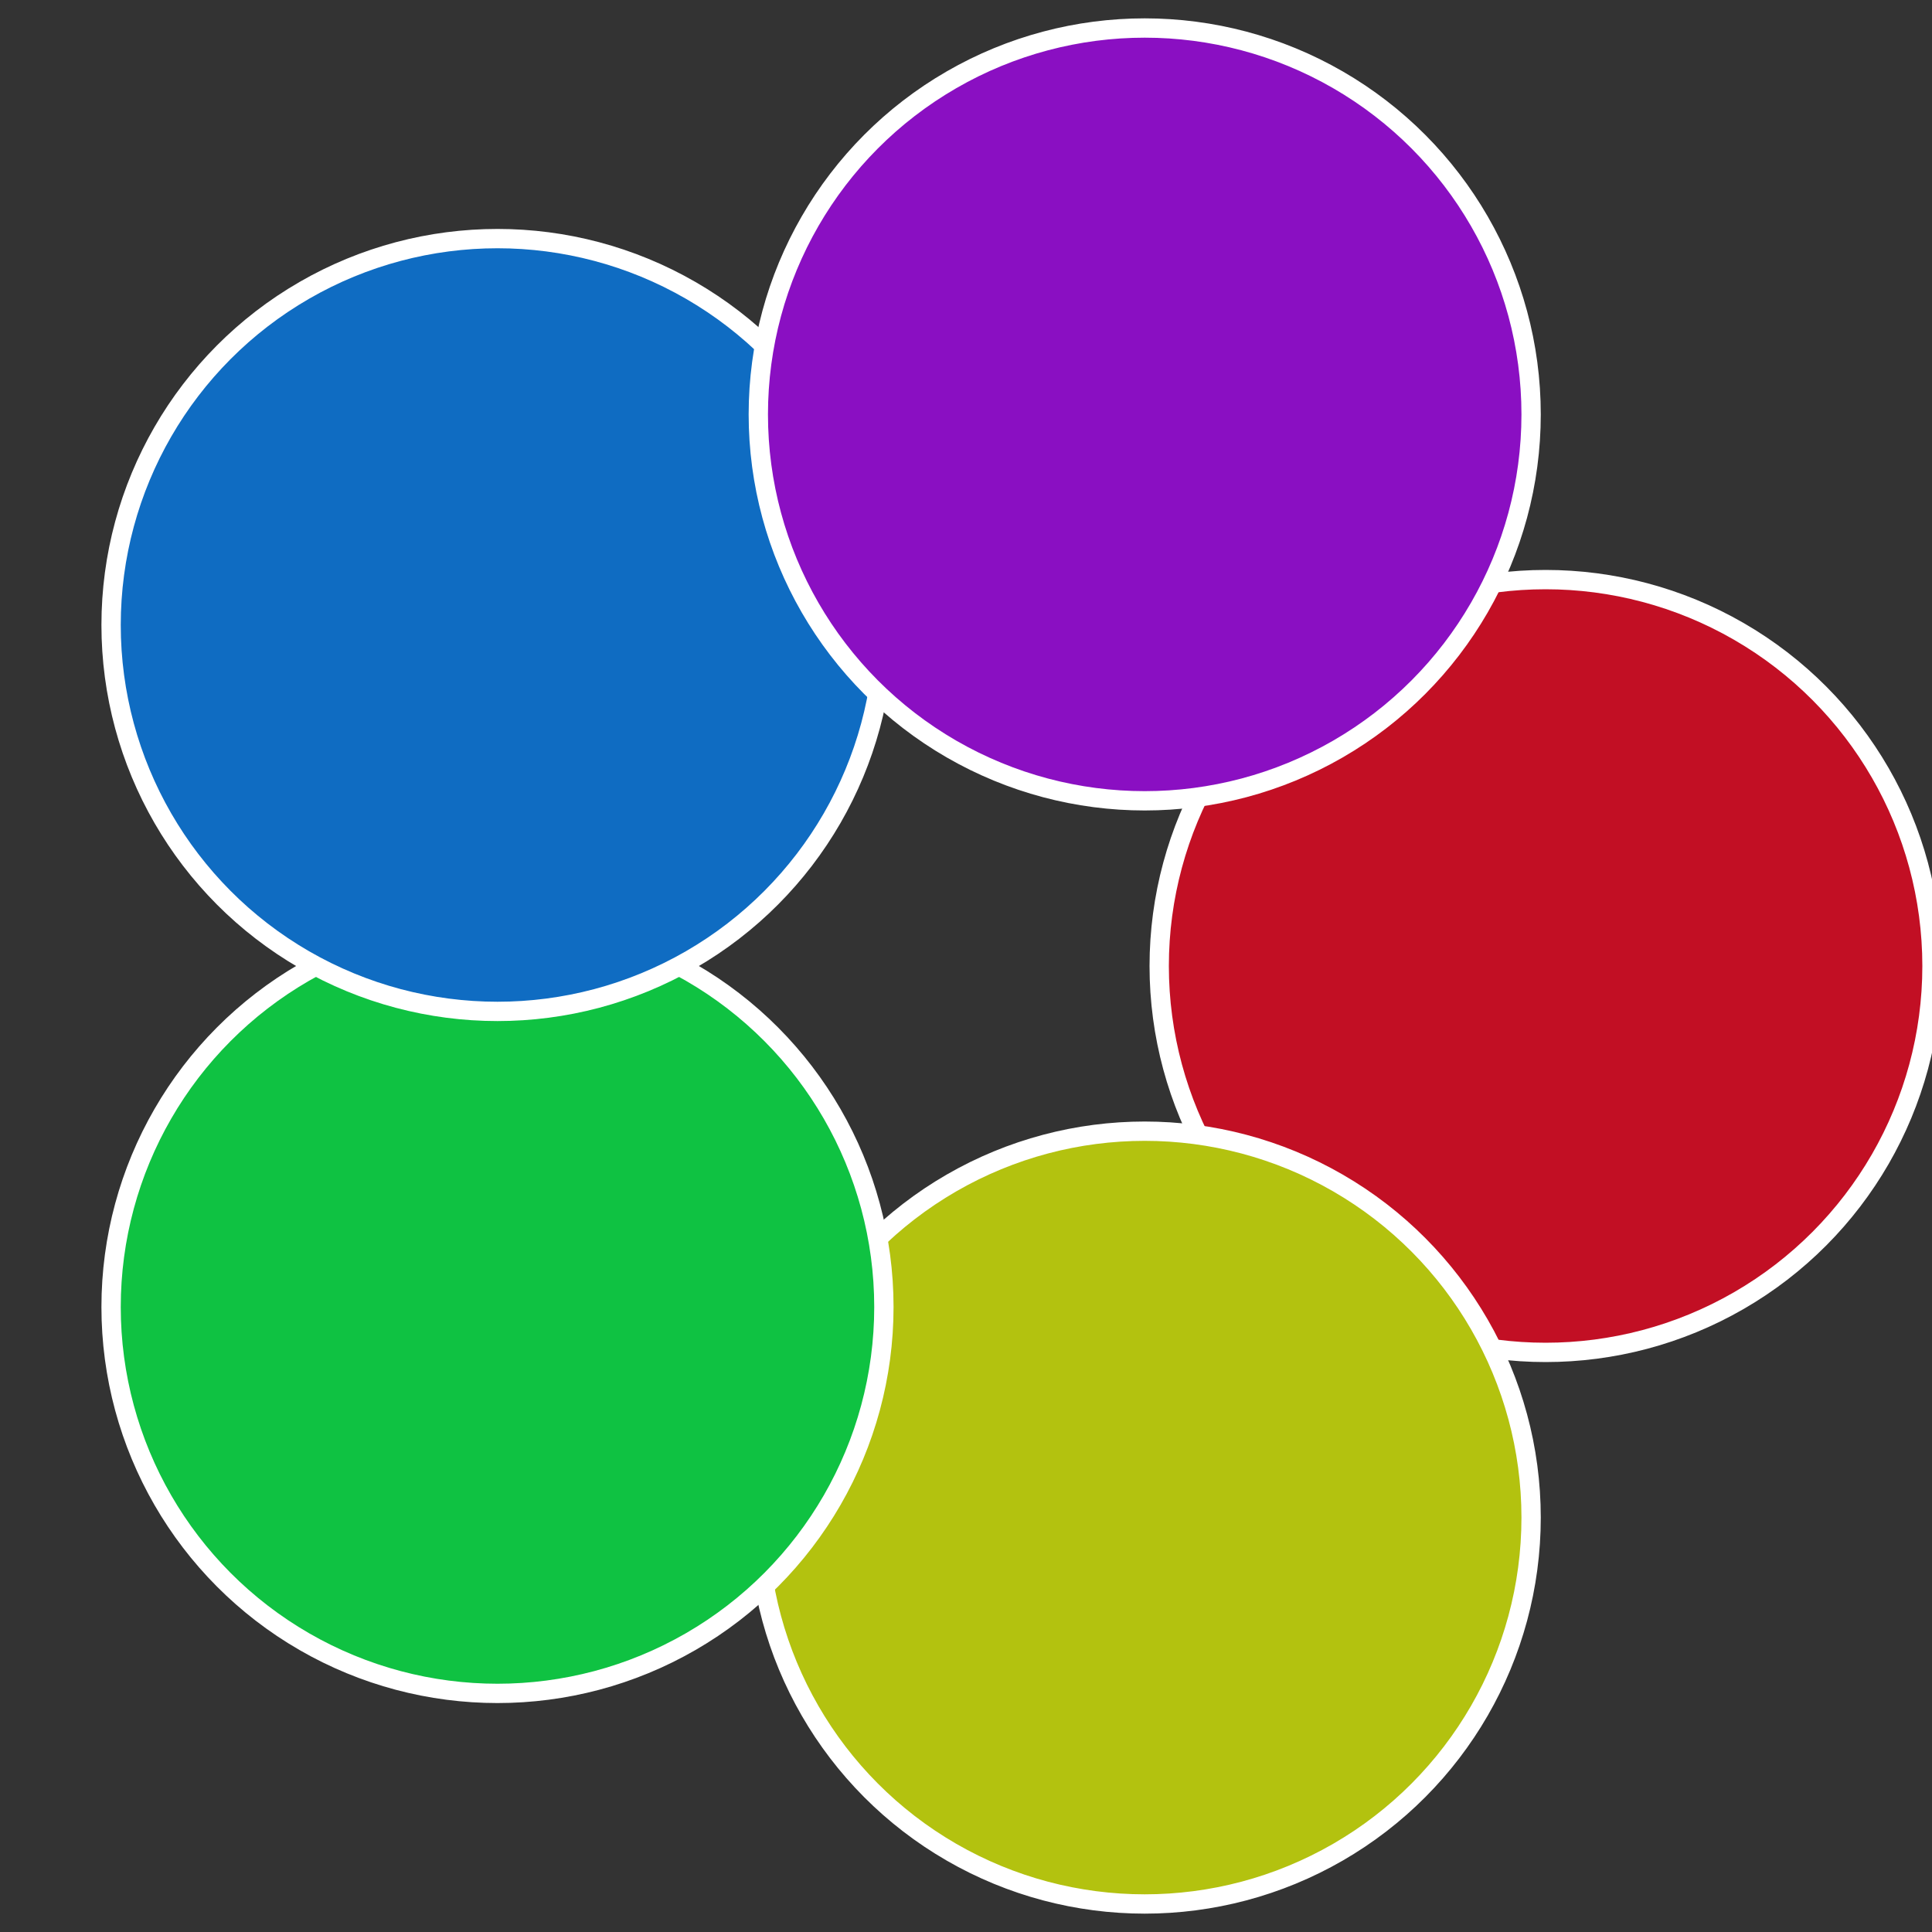
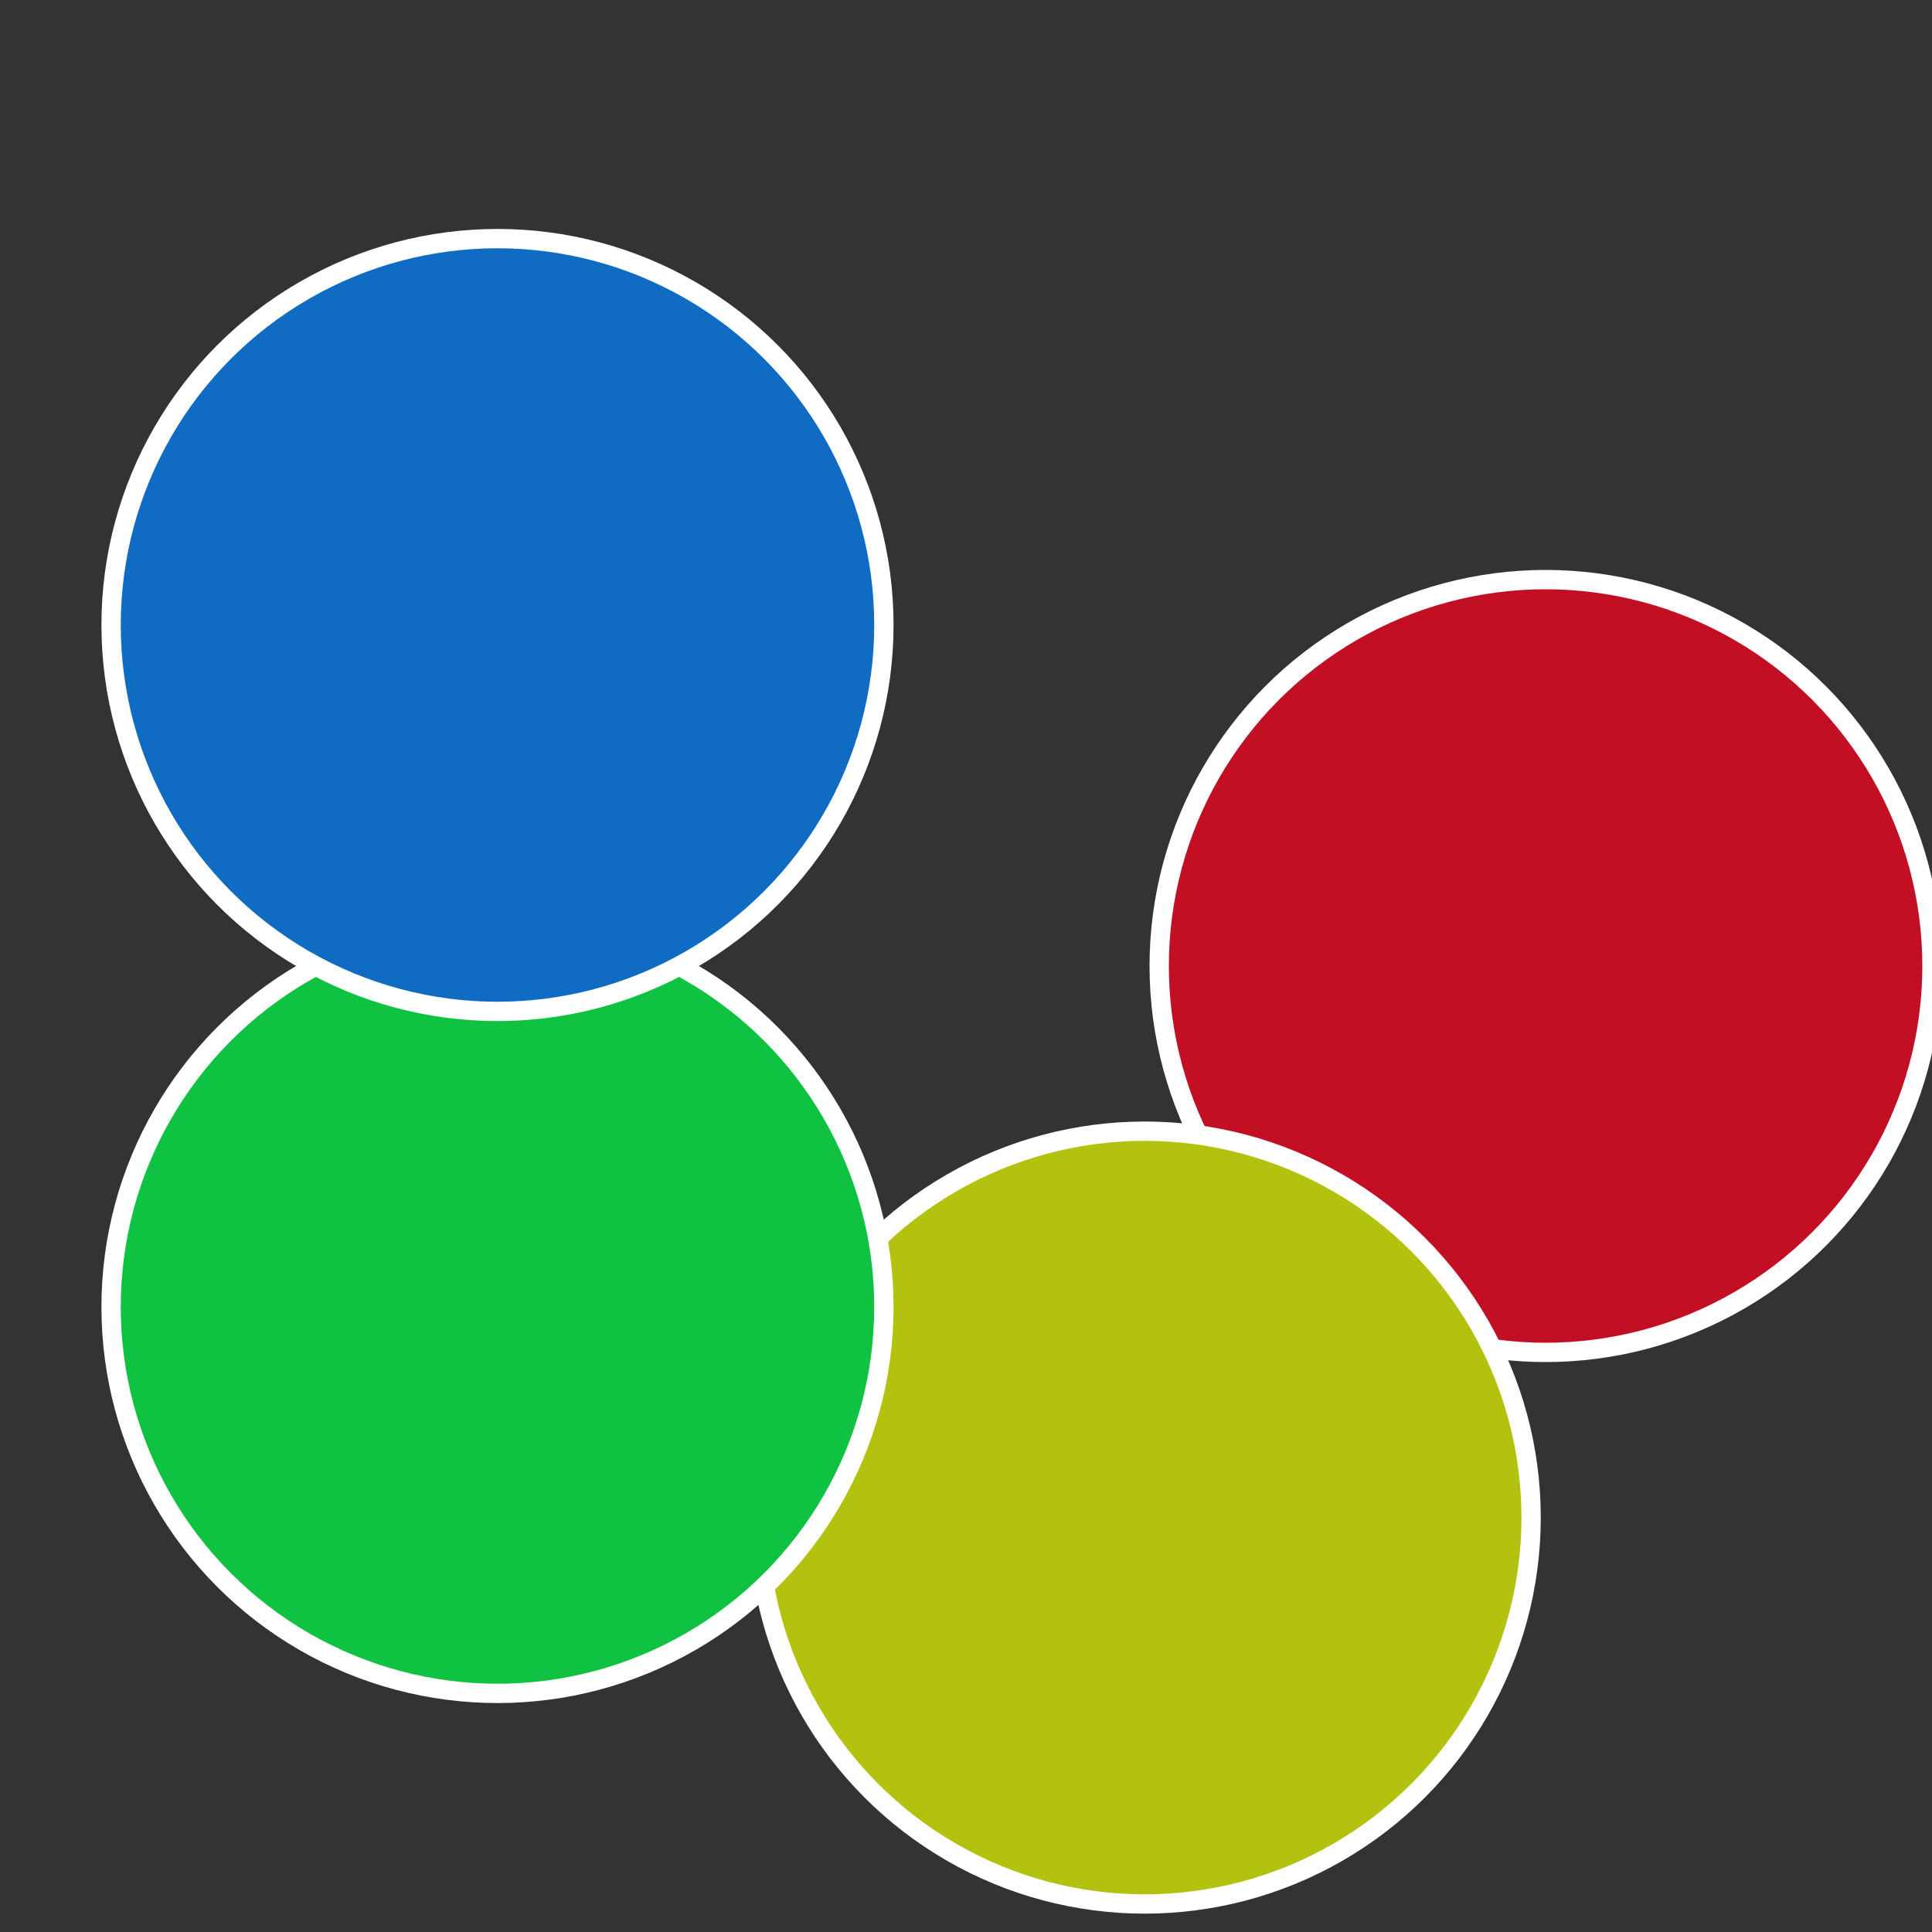
<svg xmlns="http://www.w3.org/2000/svg" width="500" height="500" viewBox="-1 -1 2 2">
  <rect x="-1" y="-1" width="2" height="2" fill="#333333" stroke="none" />
  <circle cx="0.6" cy="0" r="0.4" fill="#c20f24" stroke="#fff" stroke-width="1%" />
  <circle cx="0.185" cy="0.571" r="0.4" fill="#b3c20f" stroke="#fff" stroke-width="1%" />
  <circle cx="-0.485" cy="0.353" r="0.4" fill="#0fc242" stroke="#fff" stroke-width="1%" />
  <circle cx="-0.485" cy="-0.353" r="0.4" fill="#0f6cc2" stroke="#fff" stroke-width="1%" />
-   <circle cx="0.185" cy="-0.571" r="0.4" fill="#8a0fc2" stroke="#fff" stroke-width="1%" />
</svg>